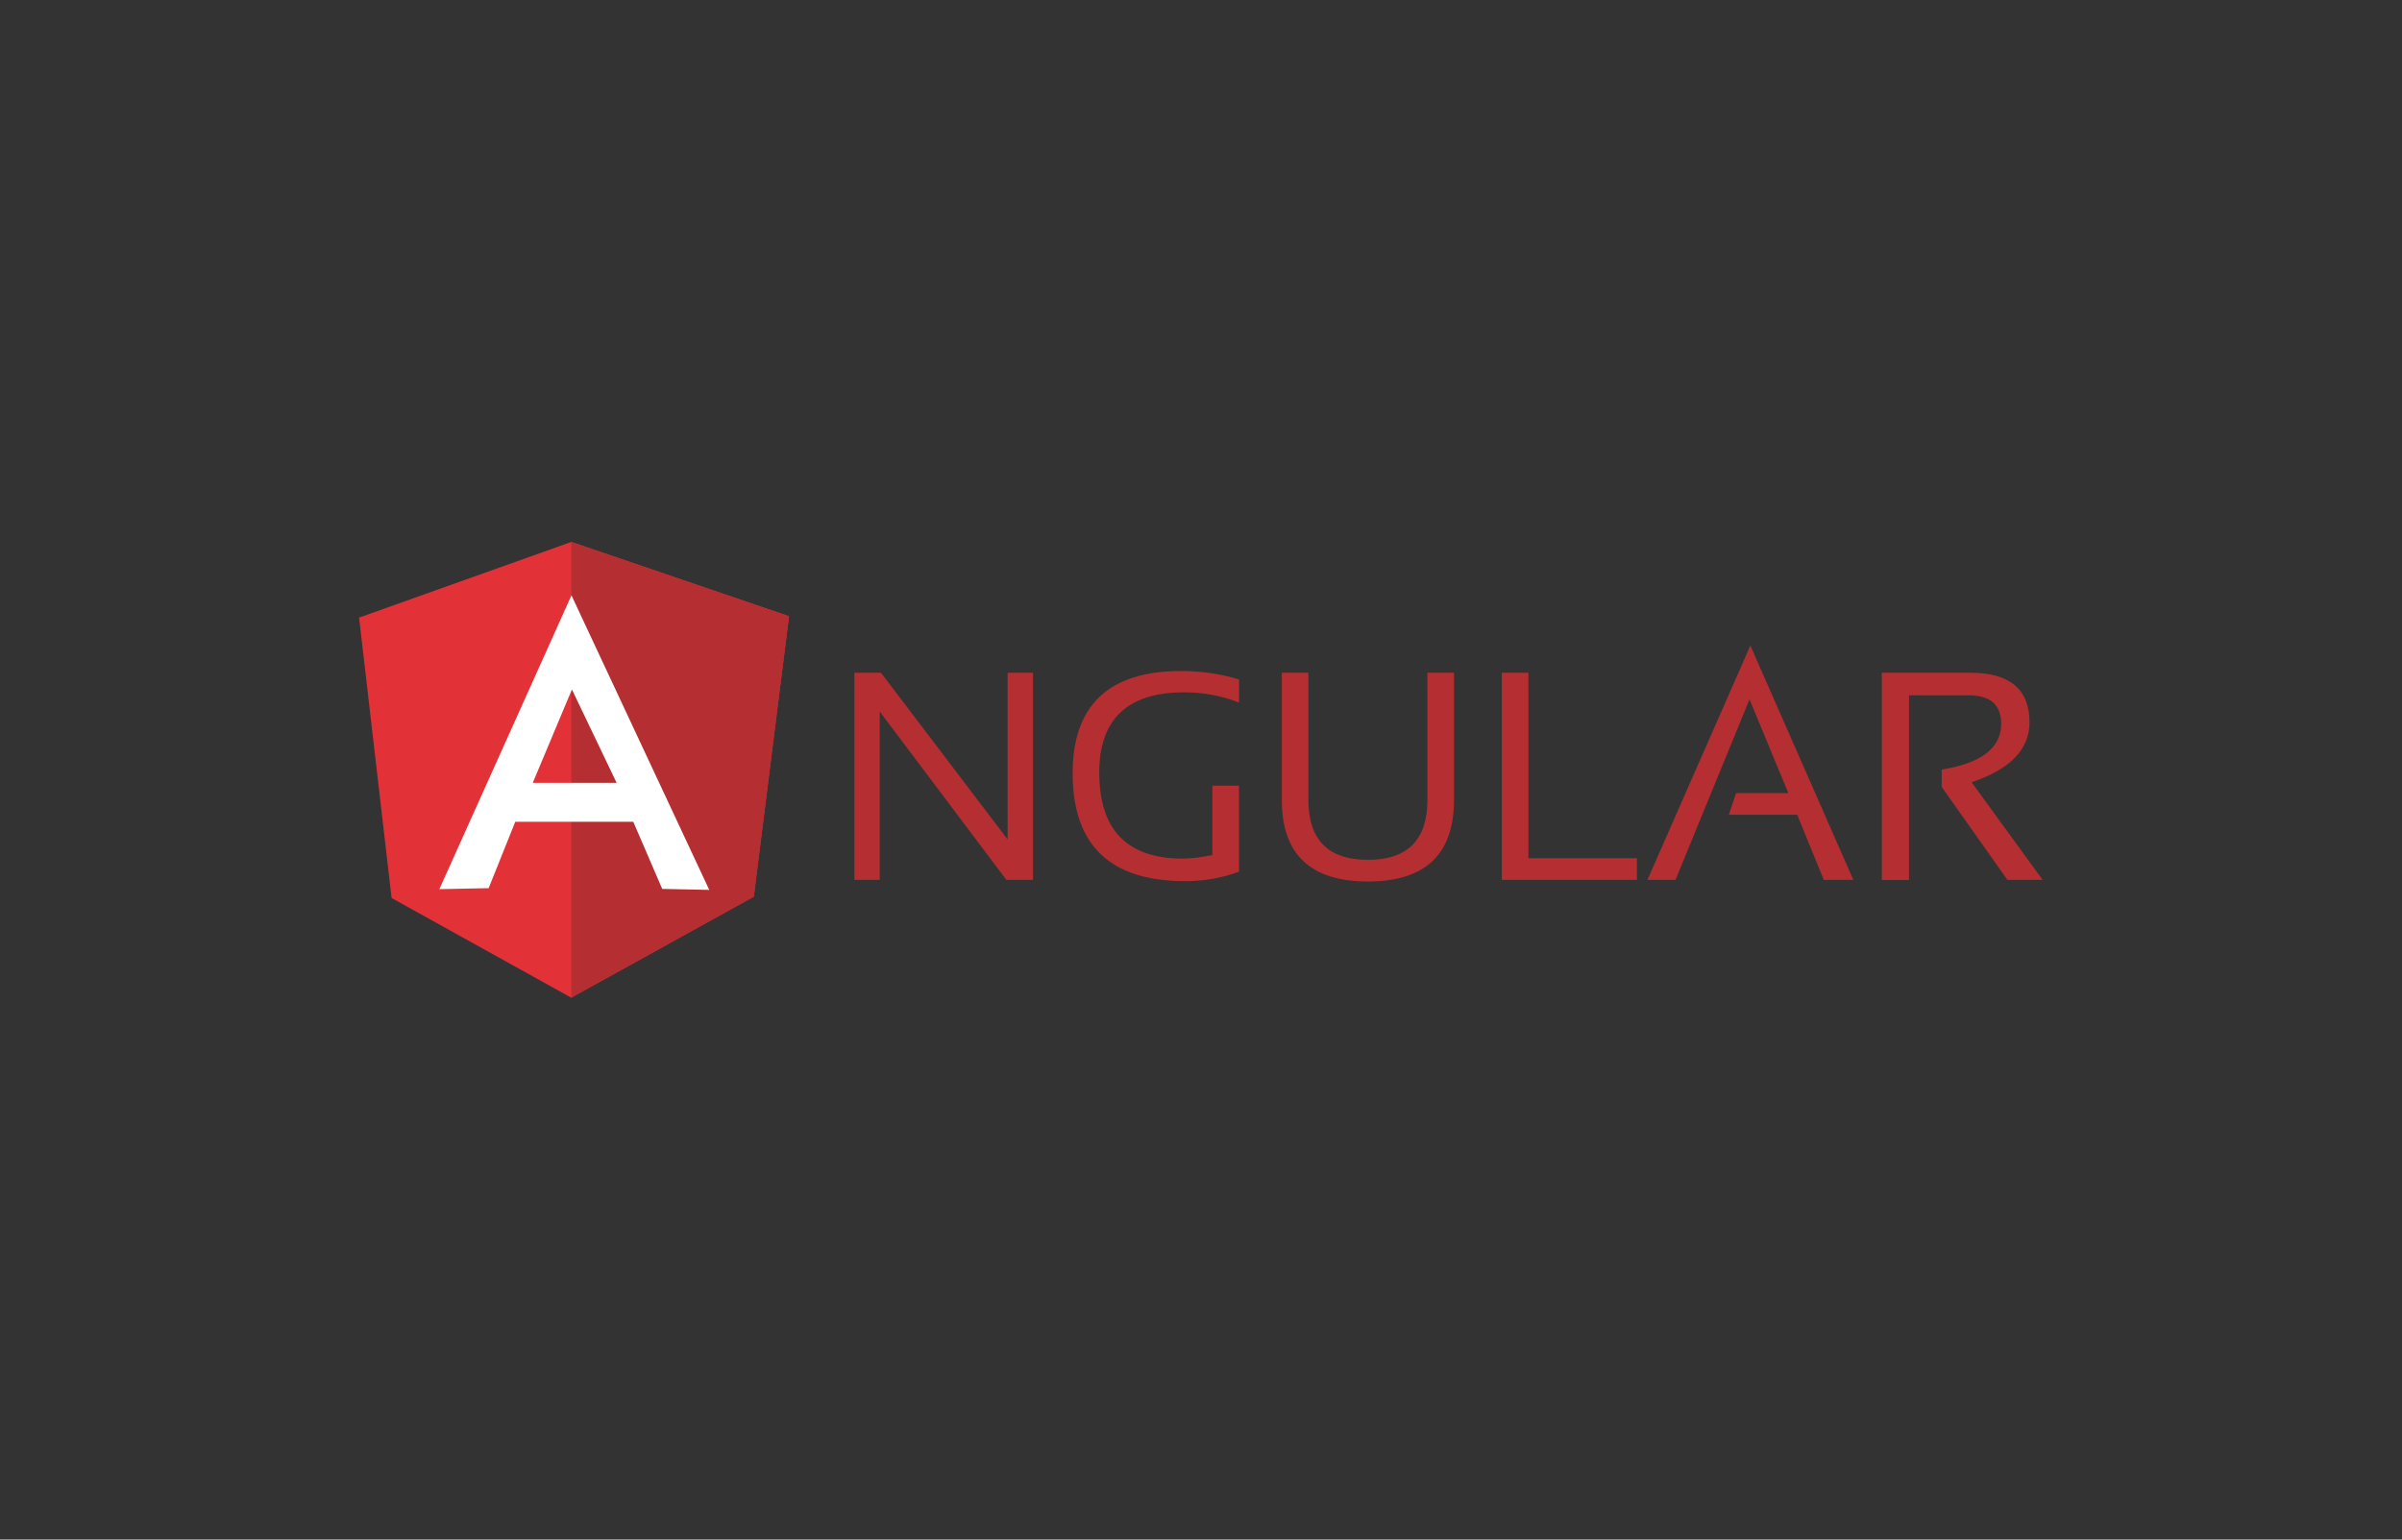
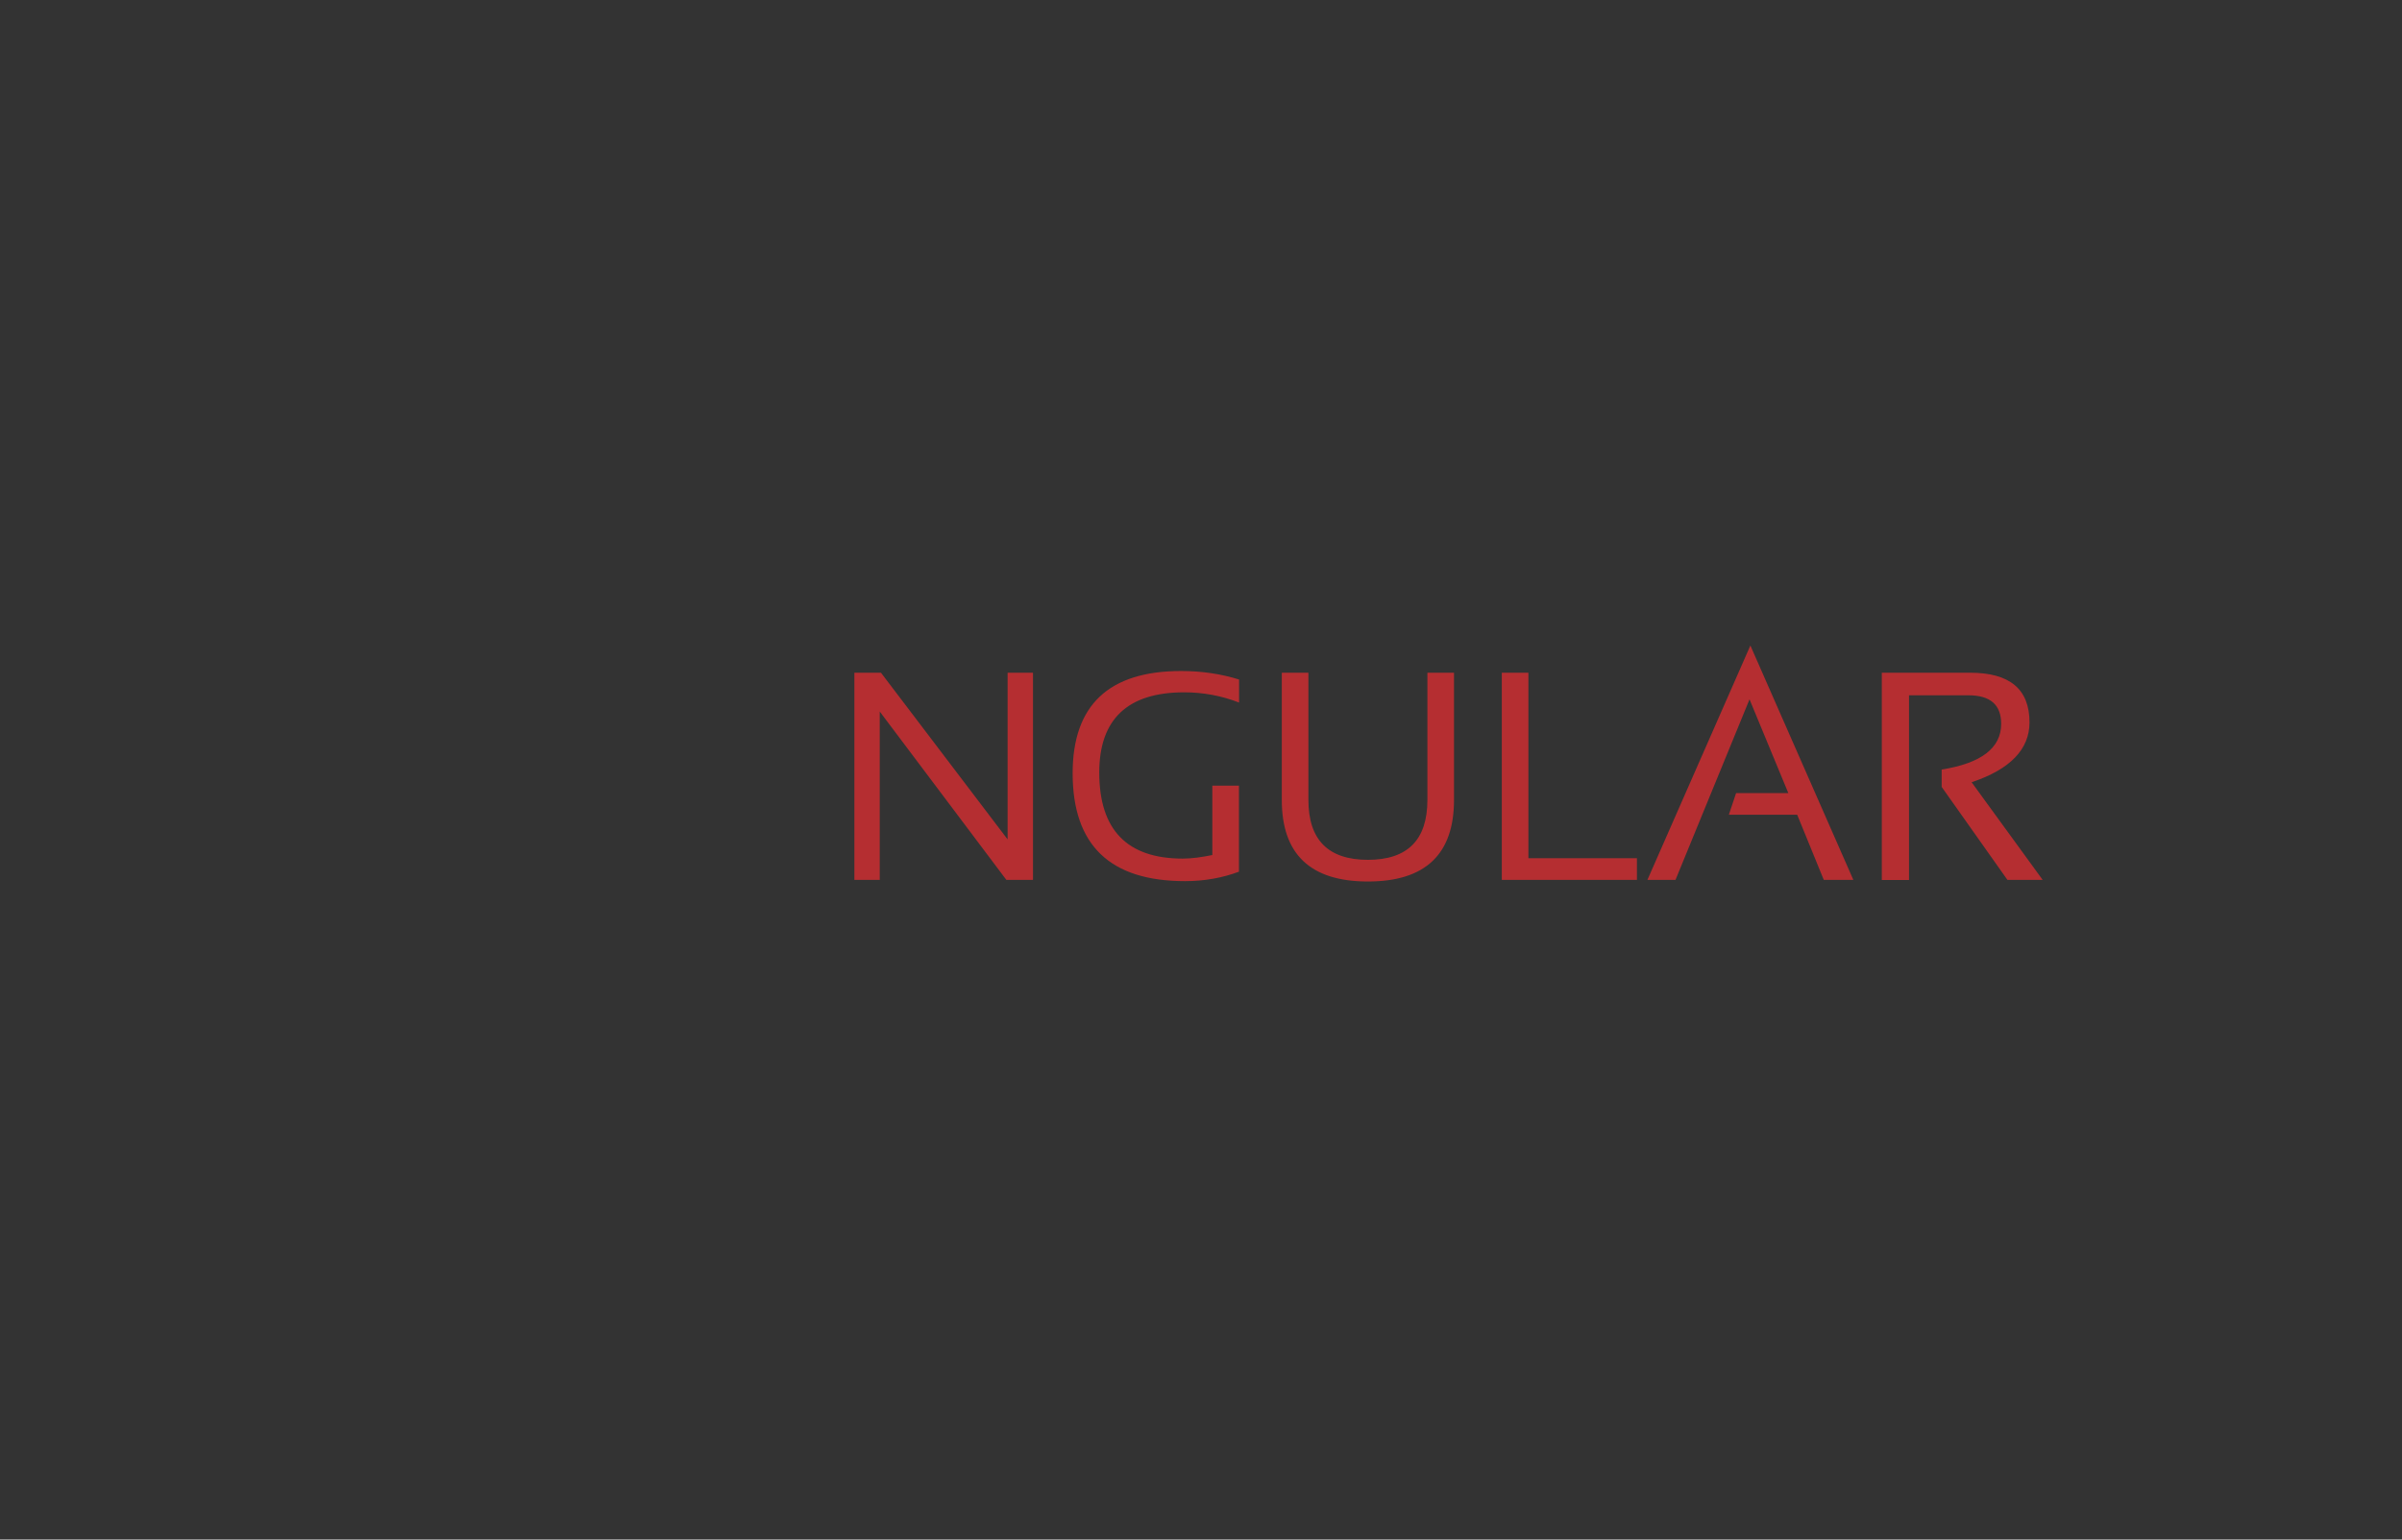
<svg xmlns="http://www.w3.org/2000/svg" id="Layer_1" data-name="Layer 1" viewBox="0 0 195 125">
  <rect x="0" y="0" width="195" height="125" fill="#333333" stroke="none" />
  <defs>
    <style>
      .cls-1 {
        fill: #e23237;
      }

      .cls-1, .cls-2, .cls-3 {
        fill-rule: evenodd;
        stroke-width: 0px;
      }

      .cls-2 {
        fill: #fff;
      }

      .cls-3 {
        fill: #b52e31;
      }
    </style>
  </defs>
  <path class="cls-3" d="m69.36,71.44v-16.82h2.16l10.28,13.53v-13.53h2.06v16.82h-2.16l-10.28-13.67v13.67h-2.06Zm31.23-.67c-1.36.51-2.83.77-4.38.77-6.09,0-9.13-2.91-9.13-8.76,0-5.53,2.94-8.3,8.81-8.3,1.68,0,3.26.24,4.7.69v1.87c-1.44-.56-2.94-.83-4.46-.83-4.59,0-6.89,2.19-6.89,6.51,0,4.67,2.27,6.99,6.78,6.99.72,0,1.52-.11,2.4-.29v-5.63h2.16v6.97Zm3.47-5.82v-10.33h2.16v10.33c0,3.23,1.6,4.86,4.83,4.86s4.83-1.63,4.83-4.86v-10.33h2.16v10.33c0,4.4-2.32,6.62-6.99,6.62s-6.99-2.22-6.99-6.62Zm20.02-10.33v15.06h8.81v1.76h-10.97v-16.82h2.16Zm11.93,16.82h-2.27l8.36-19.03,8.36,19.03h-2.4l-2.16-5.29h-5.55l.59-1.76h4.24l-3.15-7.61-6.01,14.66Zm16.76,0v-16.82h7.18c3.2,0,4.81,1.33,4.81,4.03,0,2.19-1.58,3.82-4.7,4.86l5.77,7.93h-2.86l-5.34-7.55v-1.41c3.2-.51,4.83-1.74,4.83-3.71,0-1.55-.88-2.32-2.67-2.32h-4.81v15h-2.22Z" />
-   <path class="cls-1" d="m29.16,50.14l17.22-6.14,17.67,6.03-2.86,22.77-14.82,8.2-14.58-8.09-2.64-22.77Z" />
-   <path class="cls-3" d="m64.05,50.03l-17.67-6.03v37l14.82-8.2,2.86-22.77Z" />
-   <path class="cls-2" d="m46.4,48.32l-10.73,23.87,4-.08,2.16-5.39h9.58l2.35,5.45,3.82.08-11.19-23.92Zm.03,7.66l3.63,7.58h-6.81l3.18-7.58Z" />
</svg>